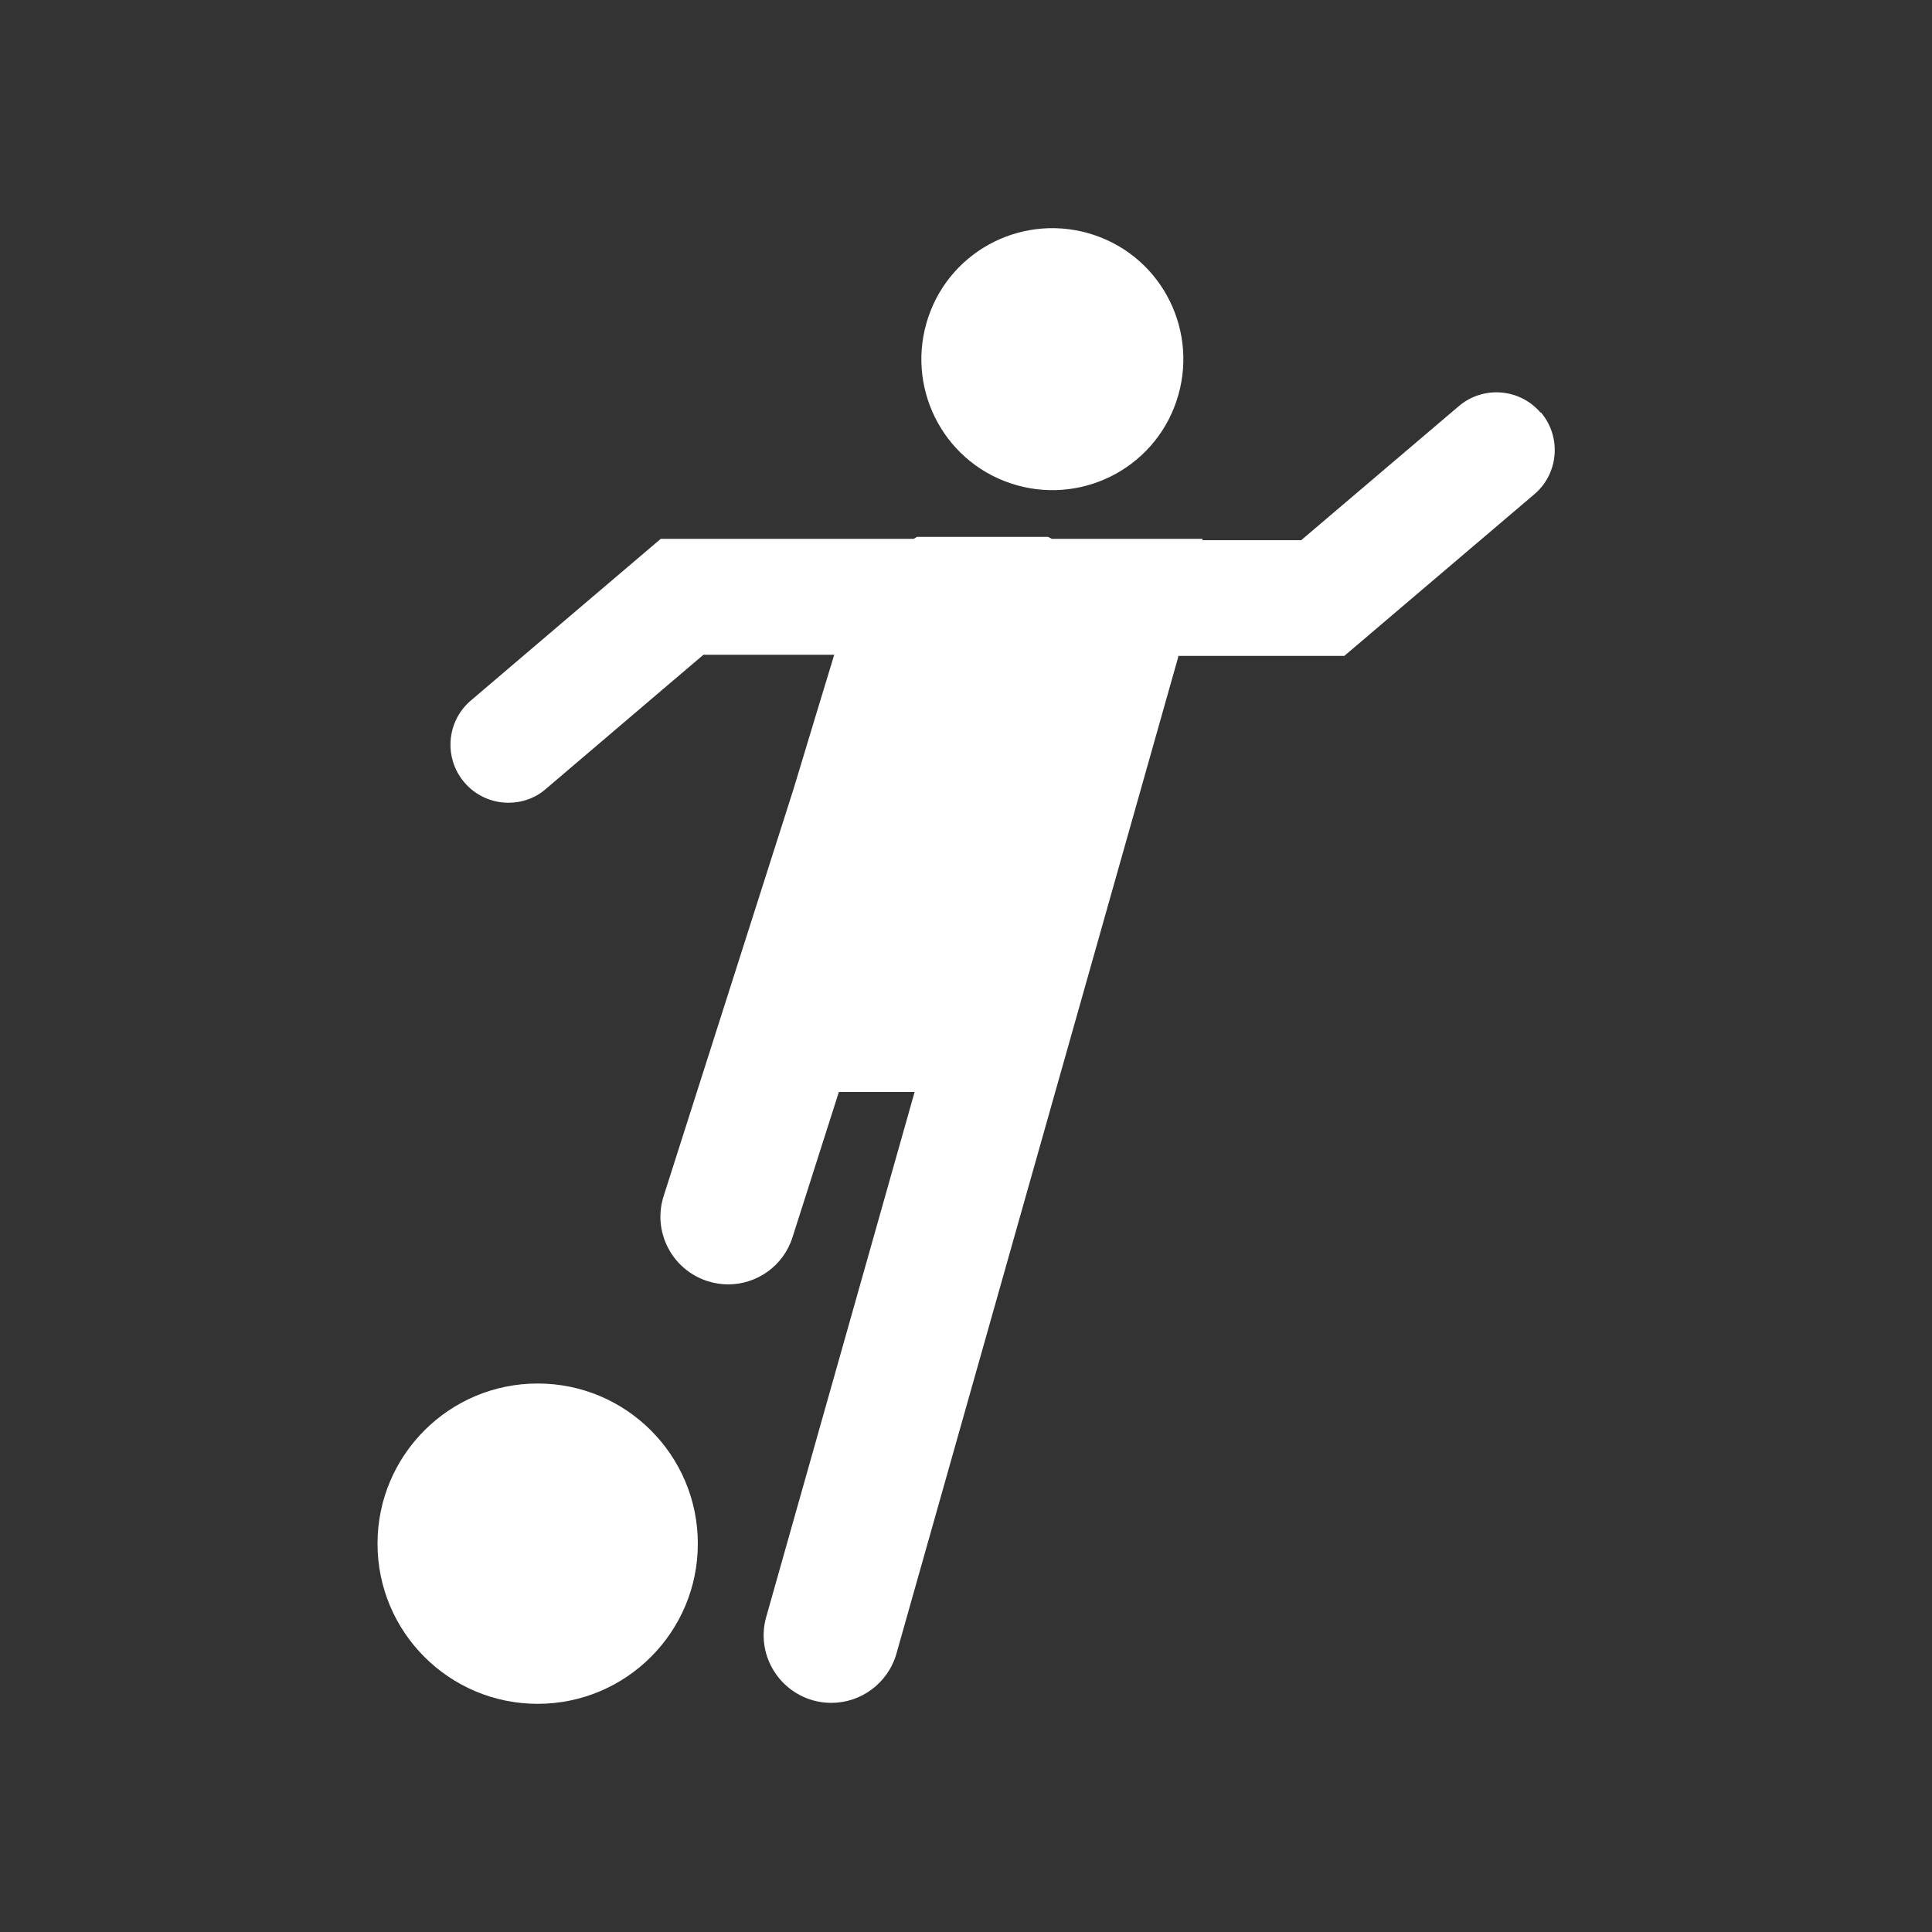
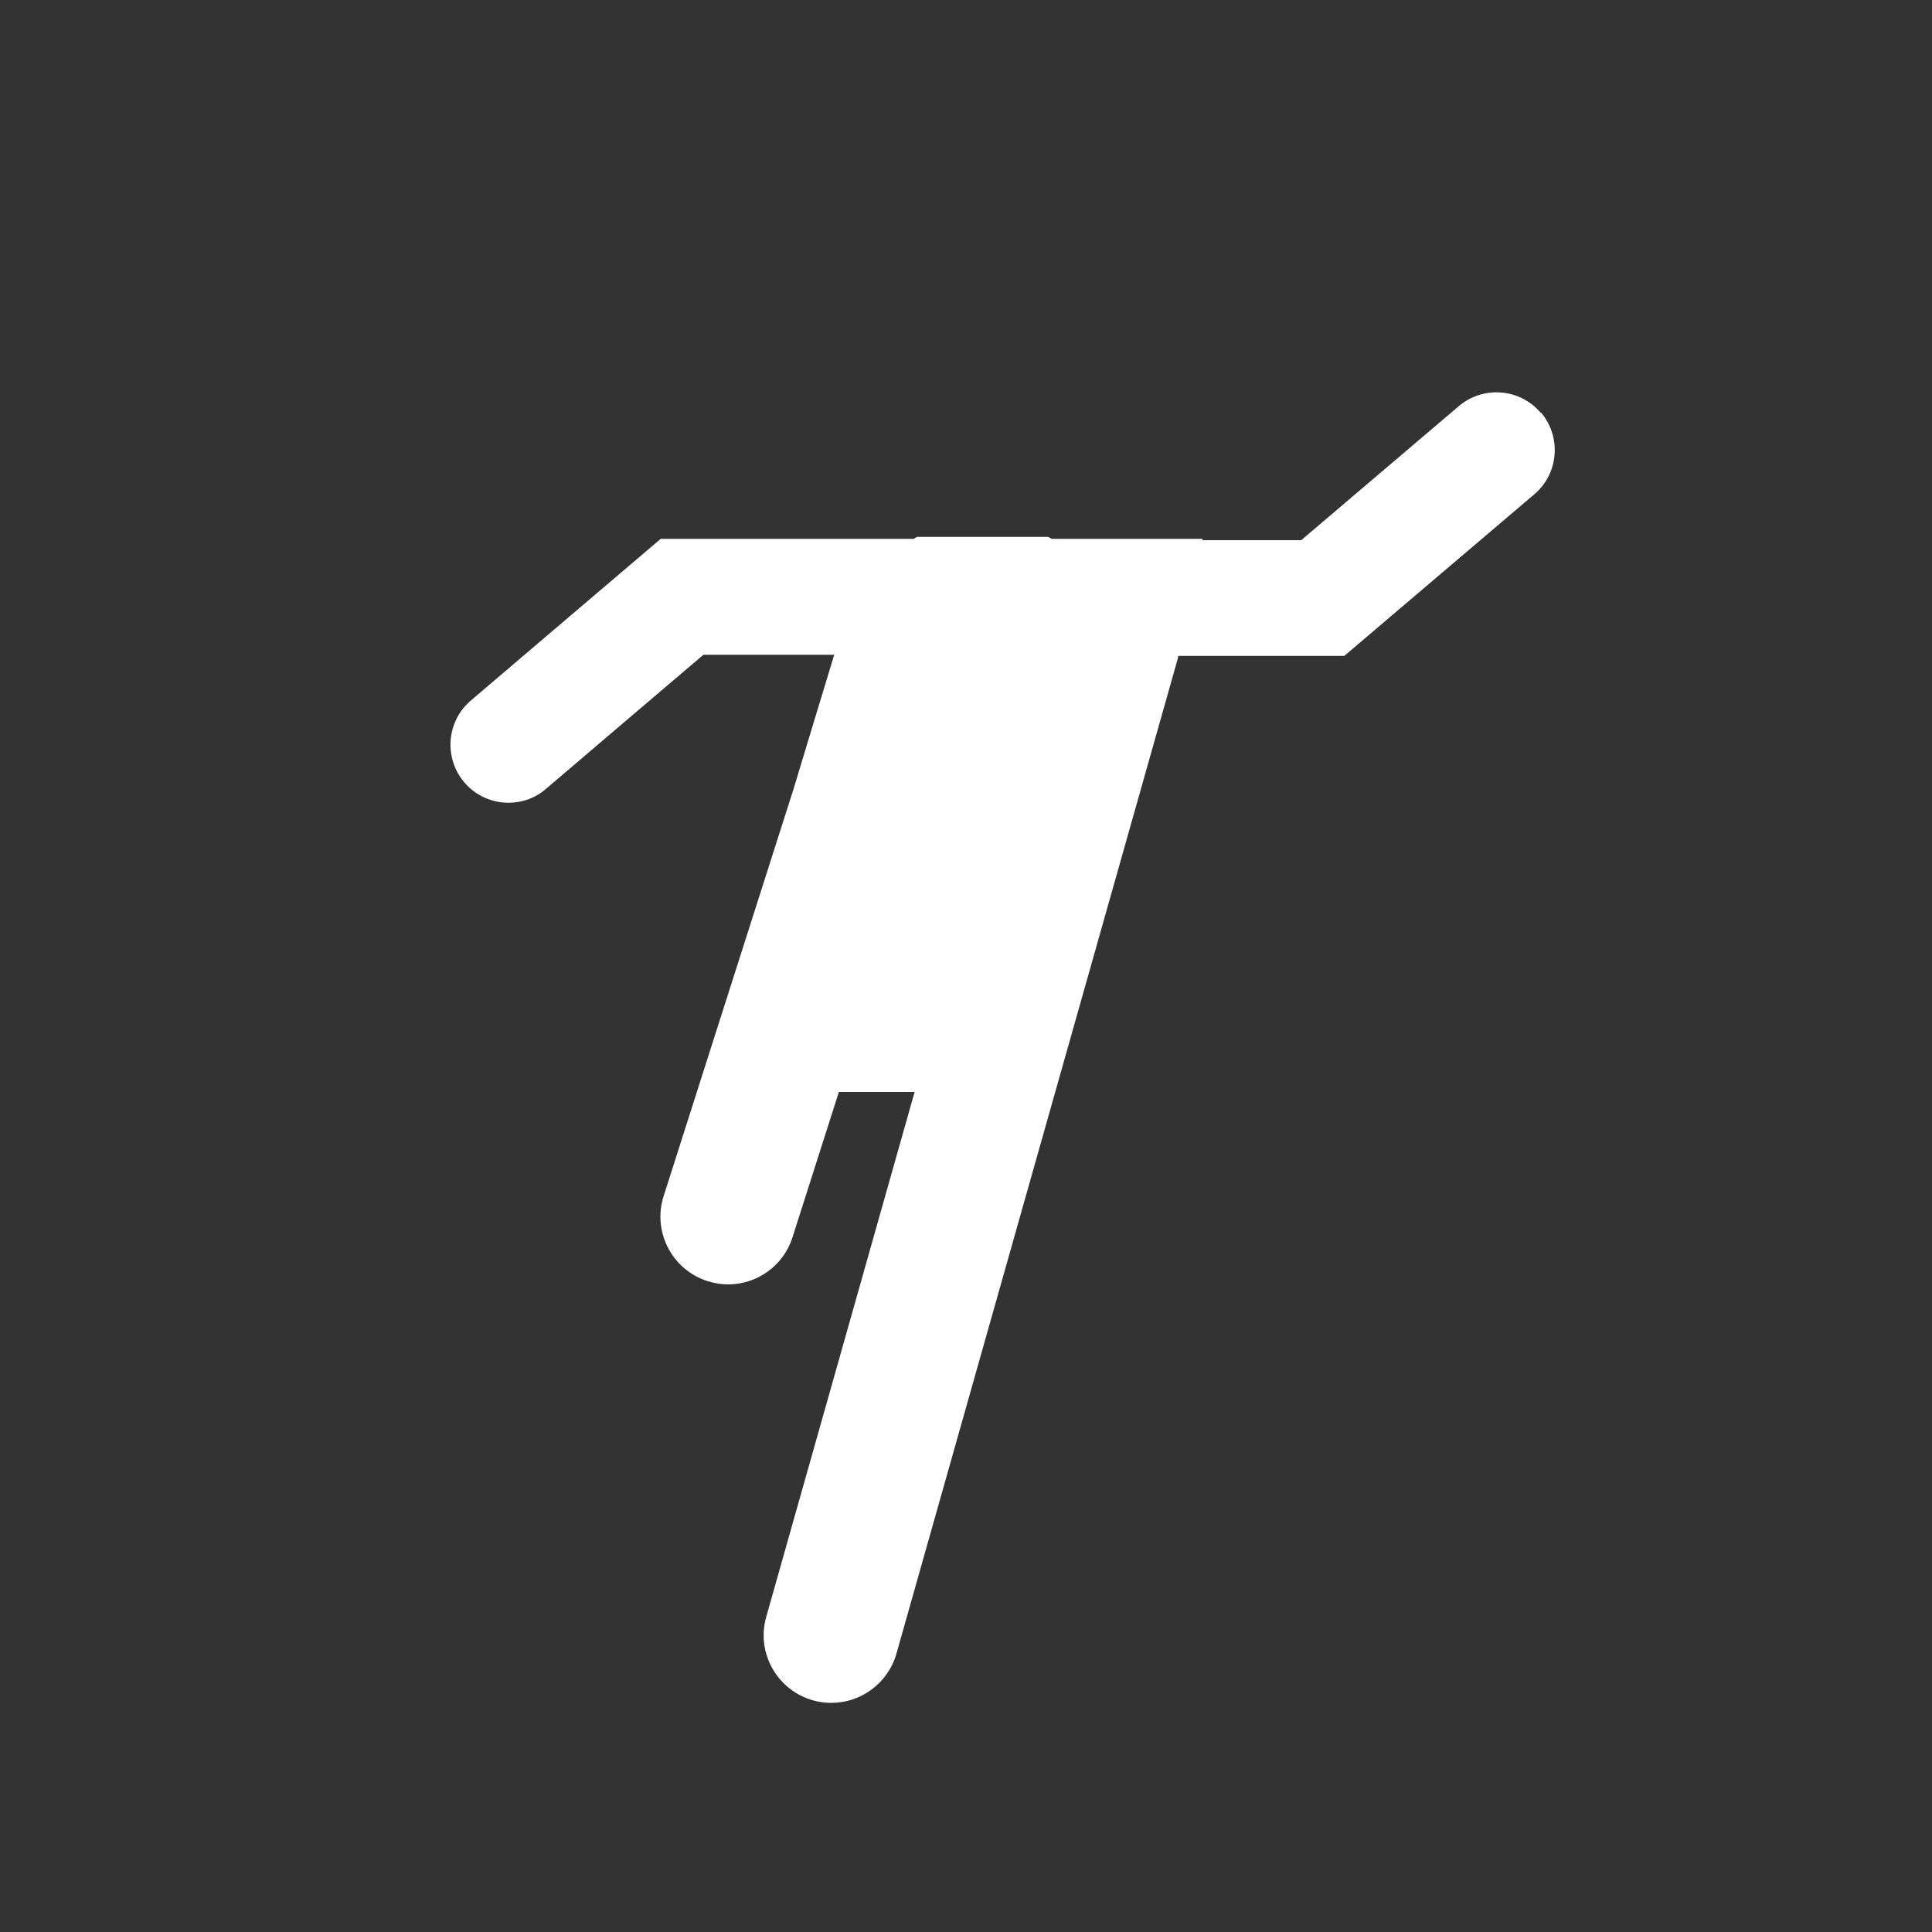
<svg xmlns="http://www.w3.org/2000/svg" id="Layer_1" width="100" height="100" viewBox="0 0 100 100">
  <rect x="0" y="0" width="100" height="100" fill="#333333" stroke="none" />
  <g id="soccer">
-     <path d="m52.29,25.01c3.55,1.2,7.4-.69,8.6-4.24,1.2-3.55-.69-7.4-4.24-8.6-3.55-1.2-7.4.69-8.6,4.24s.69,7.4,4.24,8.6Z" fill="#fff" />
-     <circle cx="27.83" cy="79.9" r="8.29" fill="#fff" />
    <path d="m79.74,21.36c-1.07-1.26-2.97-1.41-4.23-.34l-4.68,3.98-3.48,2.96h-5.11v-.07h-7.8c-.06-.03-.13-.07-.19-.1h-6.79c-.06.03-.11.07-.17.1h-13.09l-4.83,4.11-5,4.26c-1.26,1.07-1.41,2.97-.34,4.23.59.7,1.44,1.06,2.29,1.06.69,0,1.38-.23,1.94-.72l5-4.26,3.15-2.68h6.77c-.47,1.55-1.18,3.87-2.11,6.96l-6.72,21.06c-.59,1.84.43,3.81,2.27,4.4.35.11.71.17,1.07.17,1.48,0,2.86-.95,3.33-2.44l2.4-7.52h3.92l-7.68,27.17c-.53,1.86.56,3.79,2.42,4.32.32.09.64.13.95.13,1.53,0,2.93-1.01,3.37-2.55l14.57-51.53s.01-.07.02-.11h8.59l5.16-4.39,4.68-3.98c1.26-1.07,1.41-2.97.34-4.23Z" fill="#fff" />
  </g>
</svg>